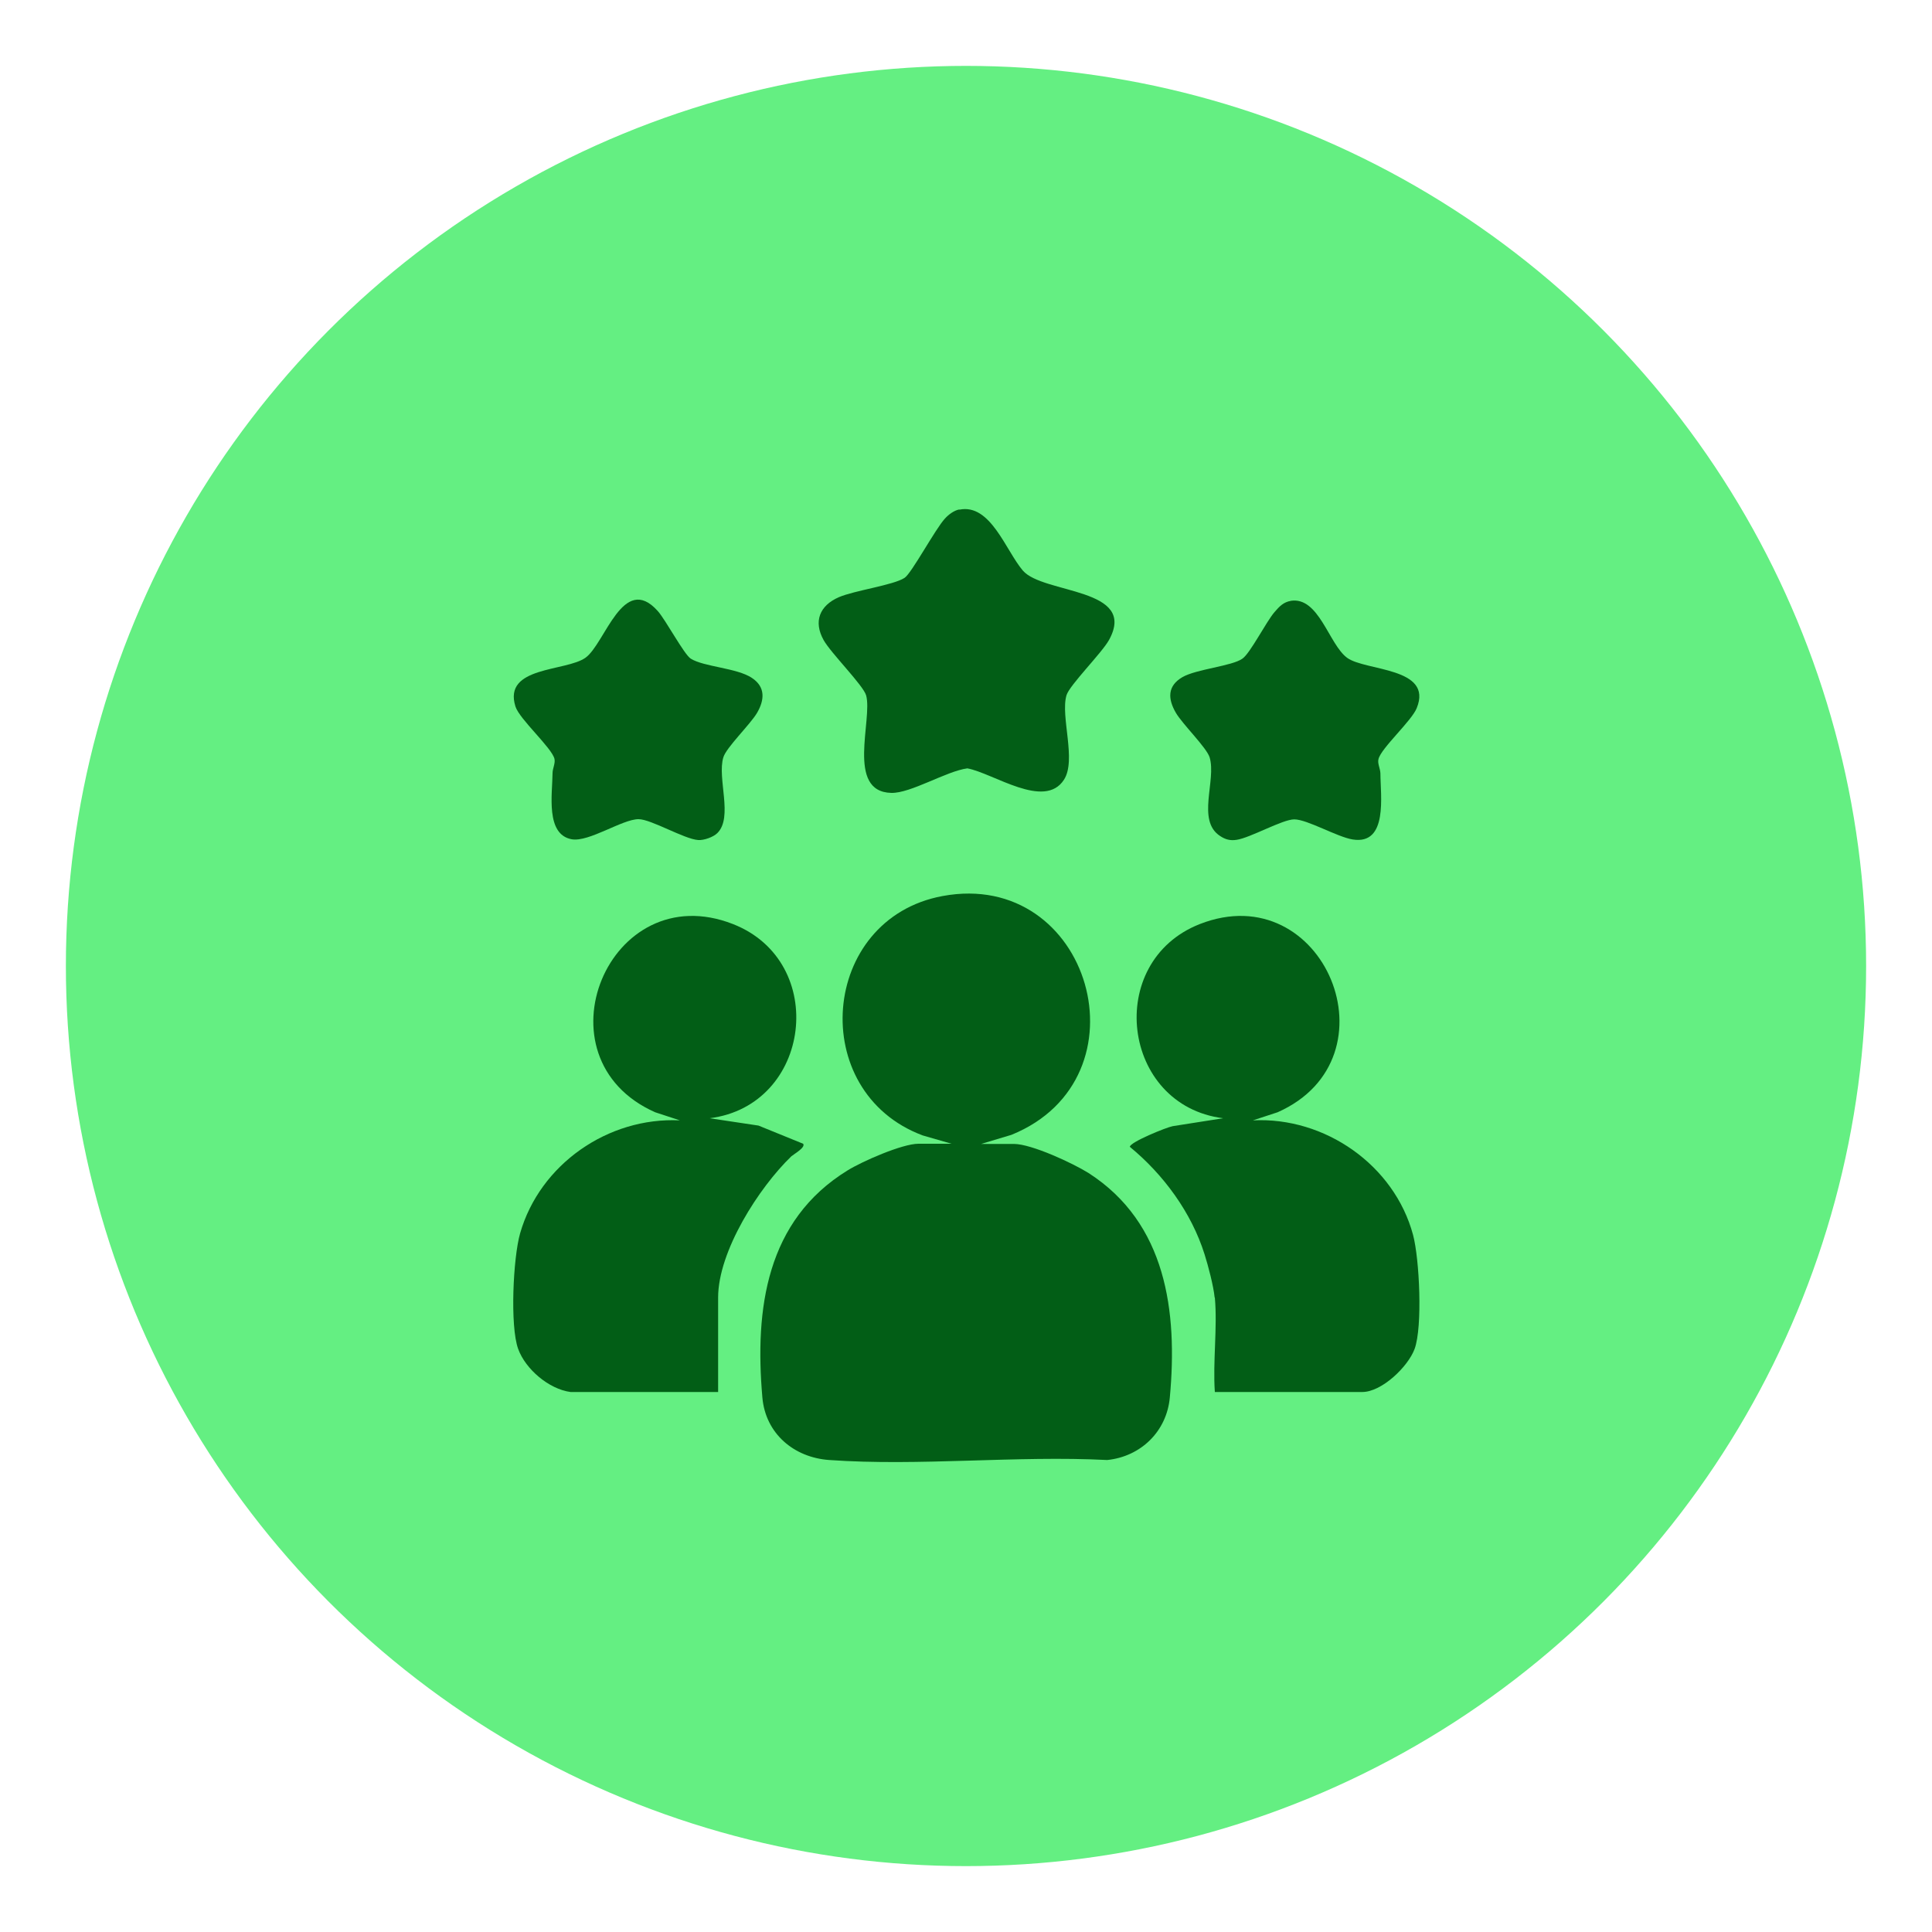
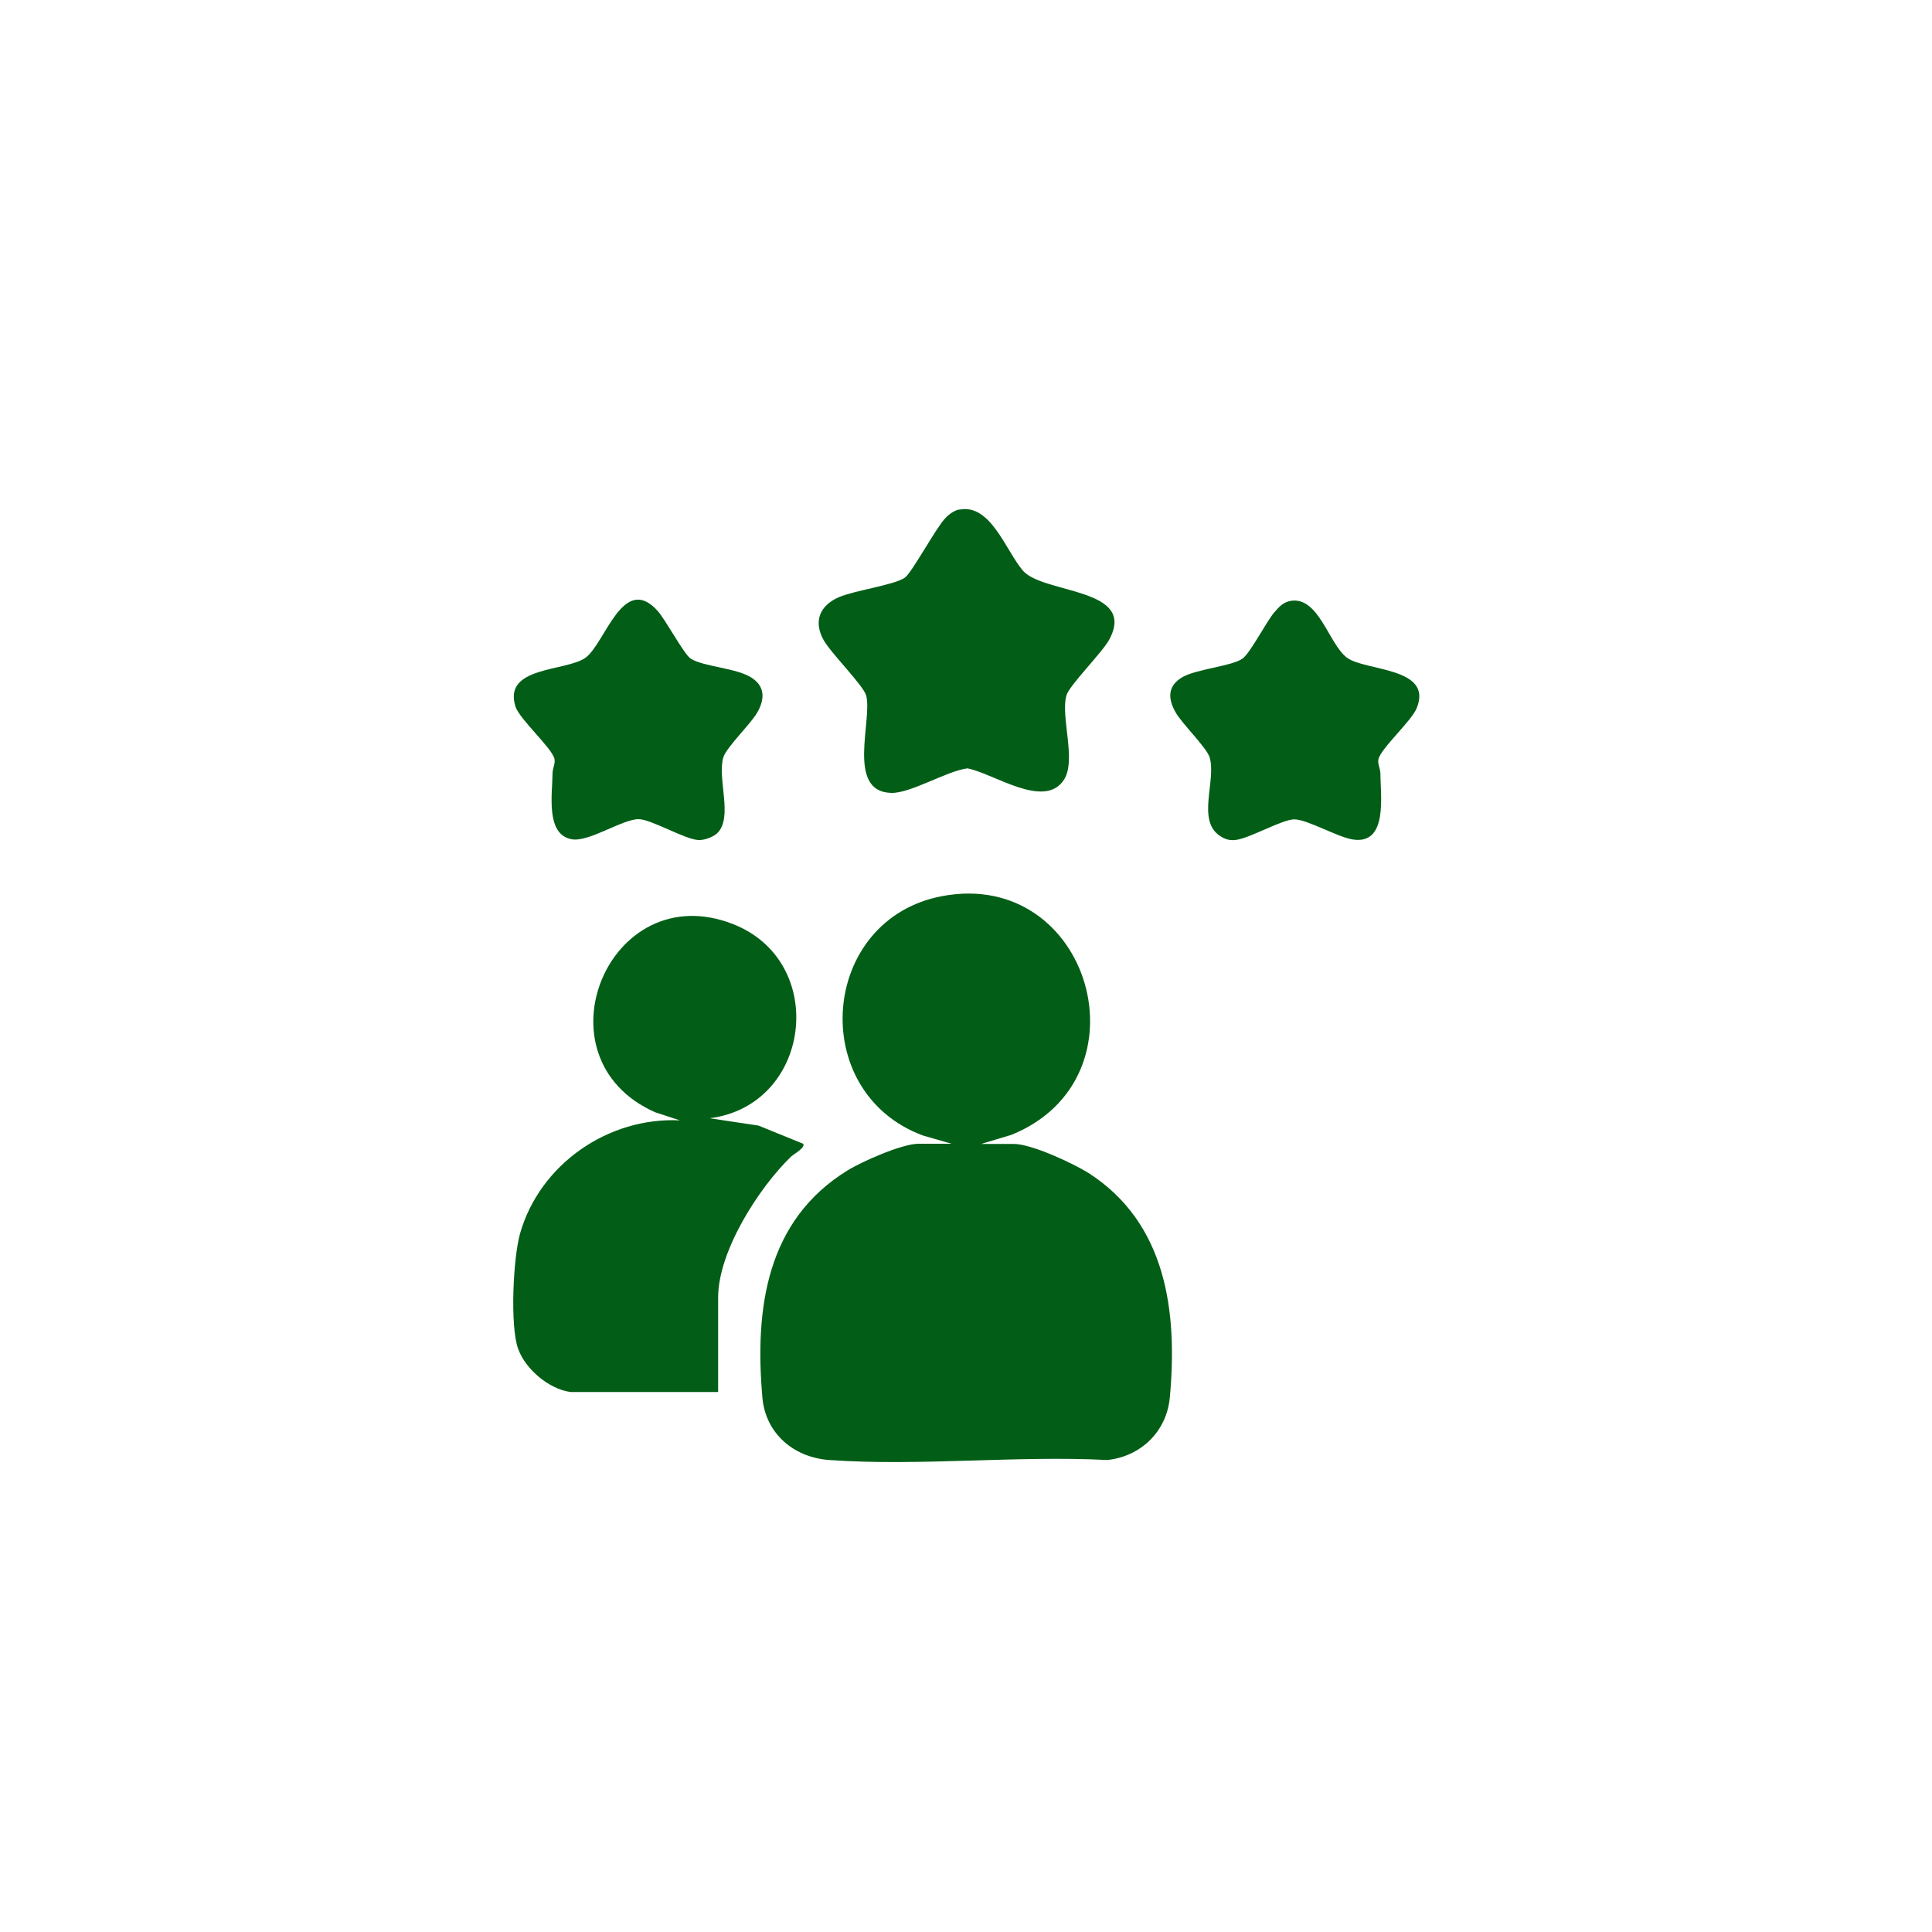
<svg xmlns="http://www.w3.org/2000/svg" id="Layer_1" data-name="Layer 1" viewBox="0 0 100 100">
  <defs>
    <style>      .cls-1 {        fill: #64ef82;      }      .cls-2 {        fill: #025e16;      }    </style>
  </defs>
-   <circle class="cls-1" cx="50" cy="50" r="46.59" />
  <g>
    <path class="cls-2" d="M49.25,59.2l-1.49-.43c-6.02-2.25-5.32-11.21,1.02-12.39,7.67-1.43,10.79,9.43,3.57,12.36l-1.57.47h1.7c.91,0,3.06,1,3.87,1.51,4.02,2.59,4.61,7.16,4.2,11.61-.16,1.76-1.5,3.06-3.24,3.24-4.7-.24-9.73.33-14.39,0-1.83-.13-3.3-1.37-3.46-3.24-.4-4.59.2-9.16,4.41-11.75.76-.47,2.83-1.38,3.67-1.38h1.7Z" />
-     <path class="cls-2" d="M62.87,67.16c-.06-.6-.33-1.63-.52-2.23-.68-2.17-2.13-4.14-3.87-5.57,0-.24,1.89-1.01,2.22-1.07l2.61-.41c-5.26-.66-6.17-8.1-1.21-10.05,6.43-2.52,10.34,6.94,4.03,9.74l-1.28.42c3.73-.19,7.32,2.32,8.29,5.93.33,1.24.5,4.74.08,5.9-.34.92-1.7,2.23-2.71,2.23h-7.63c-.11-1.58.14-3.33,0-4.89Z" />
    <path class="cls-2" d="M29.53,72.05c-1.12-.15-2.33-1.18-2.71-2.23-.43-1.18-.26-4.72.1-5.98,1.02-3.57,4.55-6.03,8.27-5.85l-1.28-.42c-6.31-2.8-2.4-12.26,4.03-9.74,4.97,1.95,4.06,9.39-1.21,10.05l2.53.38,2.31.94c.14.19-.47.53-.61.65-1.68,1.62-3.79,4.91-3.79,7.31v4.89h-7.63Z" />
    <path class="cls-2" d="M49.66,26.38c1.61-.33,2.4,2.12,3.28,3.15,1.05,1.23,5.97.87,4.46,3.6-.38.68-2.05,2.34-2.2,2.86-.32,1.1.53,3.35-.13,4.37-1.01,1.56-3.65-.34-5-.59-1.08.14-2.94,1.3-3.94,1.27-2.36-.06-.95-3.81-1.3-5.05-.15-.52-1.82-2.18-2.2-2.86-.54-.97-.2-1.79.79-2.22.81-.35,2.82-.62,3.4-1,.36-.23,1.59-2.53,2.09-3.07.18-.2.47-.42.74-.47Z" />
-     <path class="cls-2" d="M37.13,43.12c-.21.21-.7.38-.99.36-.73-.05-2.44-1.08-3.09-1.08-.84,0-2.57,1.2-3.46,1.04-1.36-.25-1-2.34-.99-3.42,0-.25.15-.5.1-.74-.14-.58-1.81-2.05-2.02-2.71-.66-2.1,2.62-1.8,3.63-2.53s1.94-4.41,3.73-2.42c.42.47,1.36,2.24,1.71,2.47.68.43,2.4.48,3.17,1,.71.47.65,1.14.27,1.8-.35.6-1.6,1.8-1.75,2.31-.33,1.08.52,3.1-.31,3.92Z" />
+     <path class="cls-2" d="M37.13,43.12c-.21.21-.7.38-.99.36-.73-.05-2.44-1.08-3.09-1.08-.84,0-2.57,1.2-3.46,1.04-1.36-.25-1-2.34-.99-3.42,0-.25.15-.5.1-.74-.14-.58-1.81-2.05-2.02-2.71-.66-2.1,2.62-1.8,3.63-2.53s1.94-4.41,3.73-2.42c.42.47,1.36,2.24,1.71,2.47.68.43,2.4.48,3.17,1,.71.47.65,1.14.27,1.8-.35.6-1.6,1.8-1.75,2.31-.33,1.08.52,3.1-.31,3.92" />
    <path class="cls-2" d="M66.8,31.1c1.47-.24,1.98,2.26,2.93,2.95s4.46.48,3.6,2.6c-.26.66-1.85,2.08-1.98,2.64-.06.23.09.48.1.74,0,1.13.41,3.72-1.44,3.42-.8-.13-2.35-1.04-3.02-1.04-.61,0-2.28.96-2.99,1.06-.33.05-.58-.02-.85-.2-1.23-.8-.18-2.88-.54-4.07-.16-.51-1.4-1.71-1.75-2.31-.41-.71-.45-1.38.34-1.84.72-.42,2.57-.57,3.11-.96.41-.29,1.22-1.9,1.66-2.41.24-.28.46-.52.85-.58Z" />
  </g>
</svg>